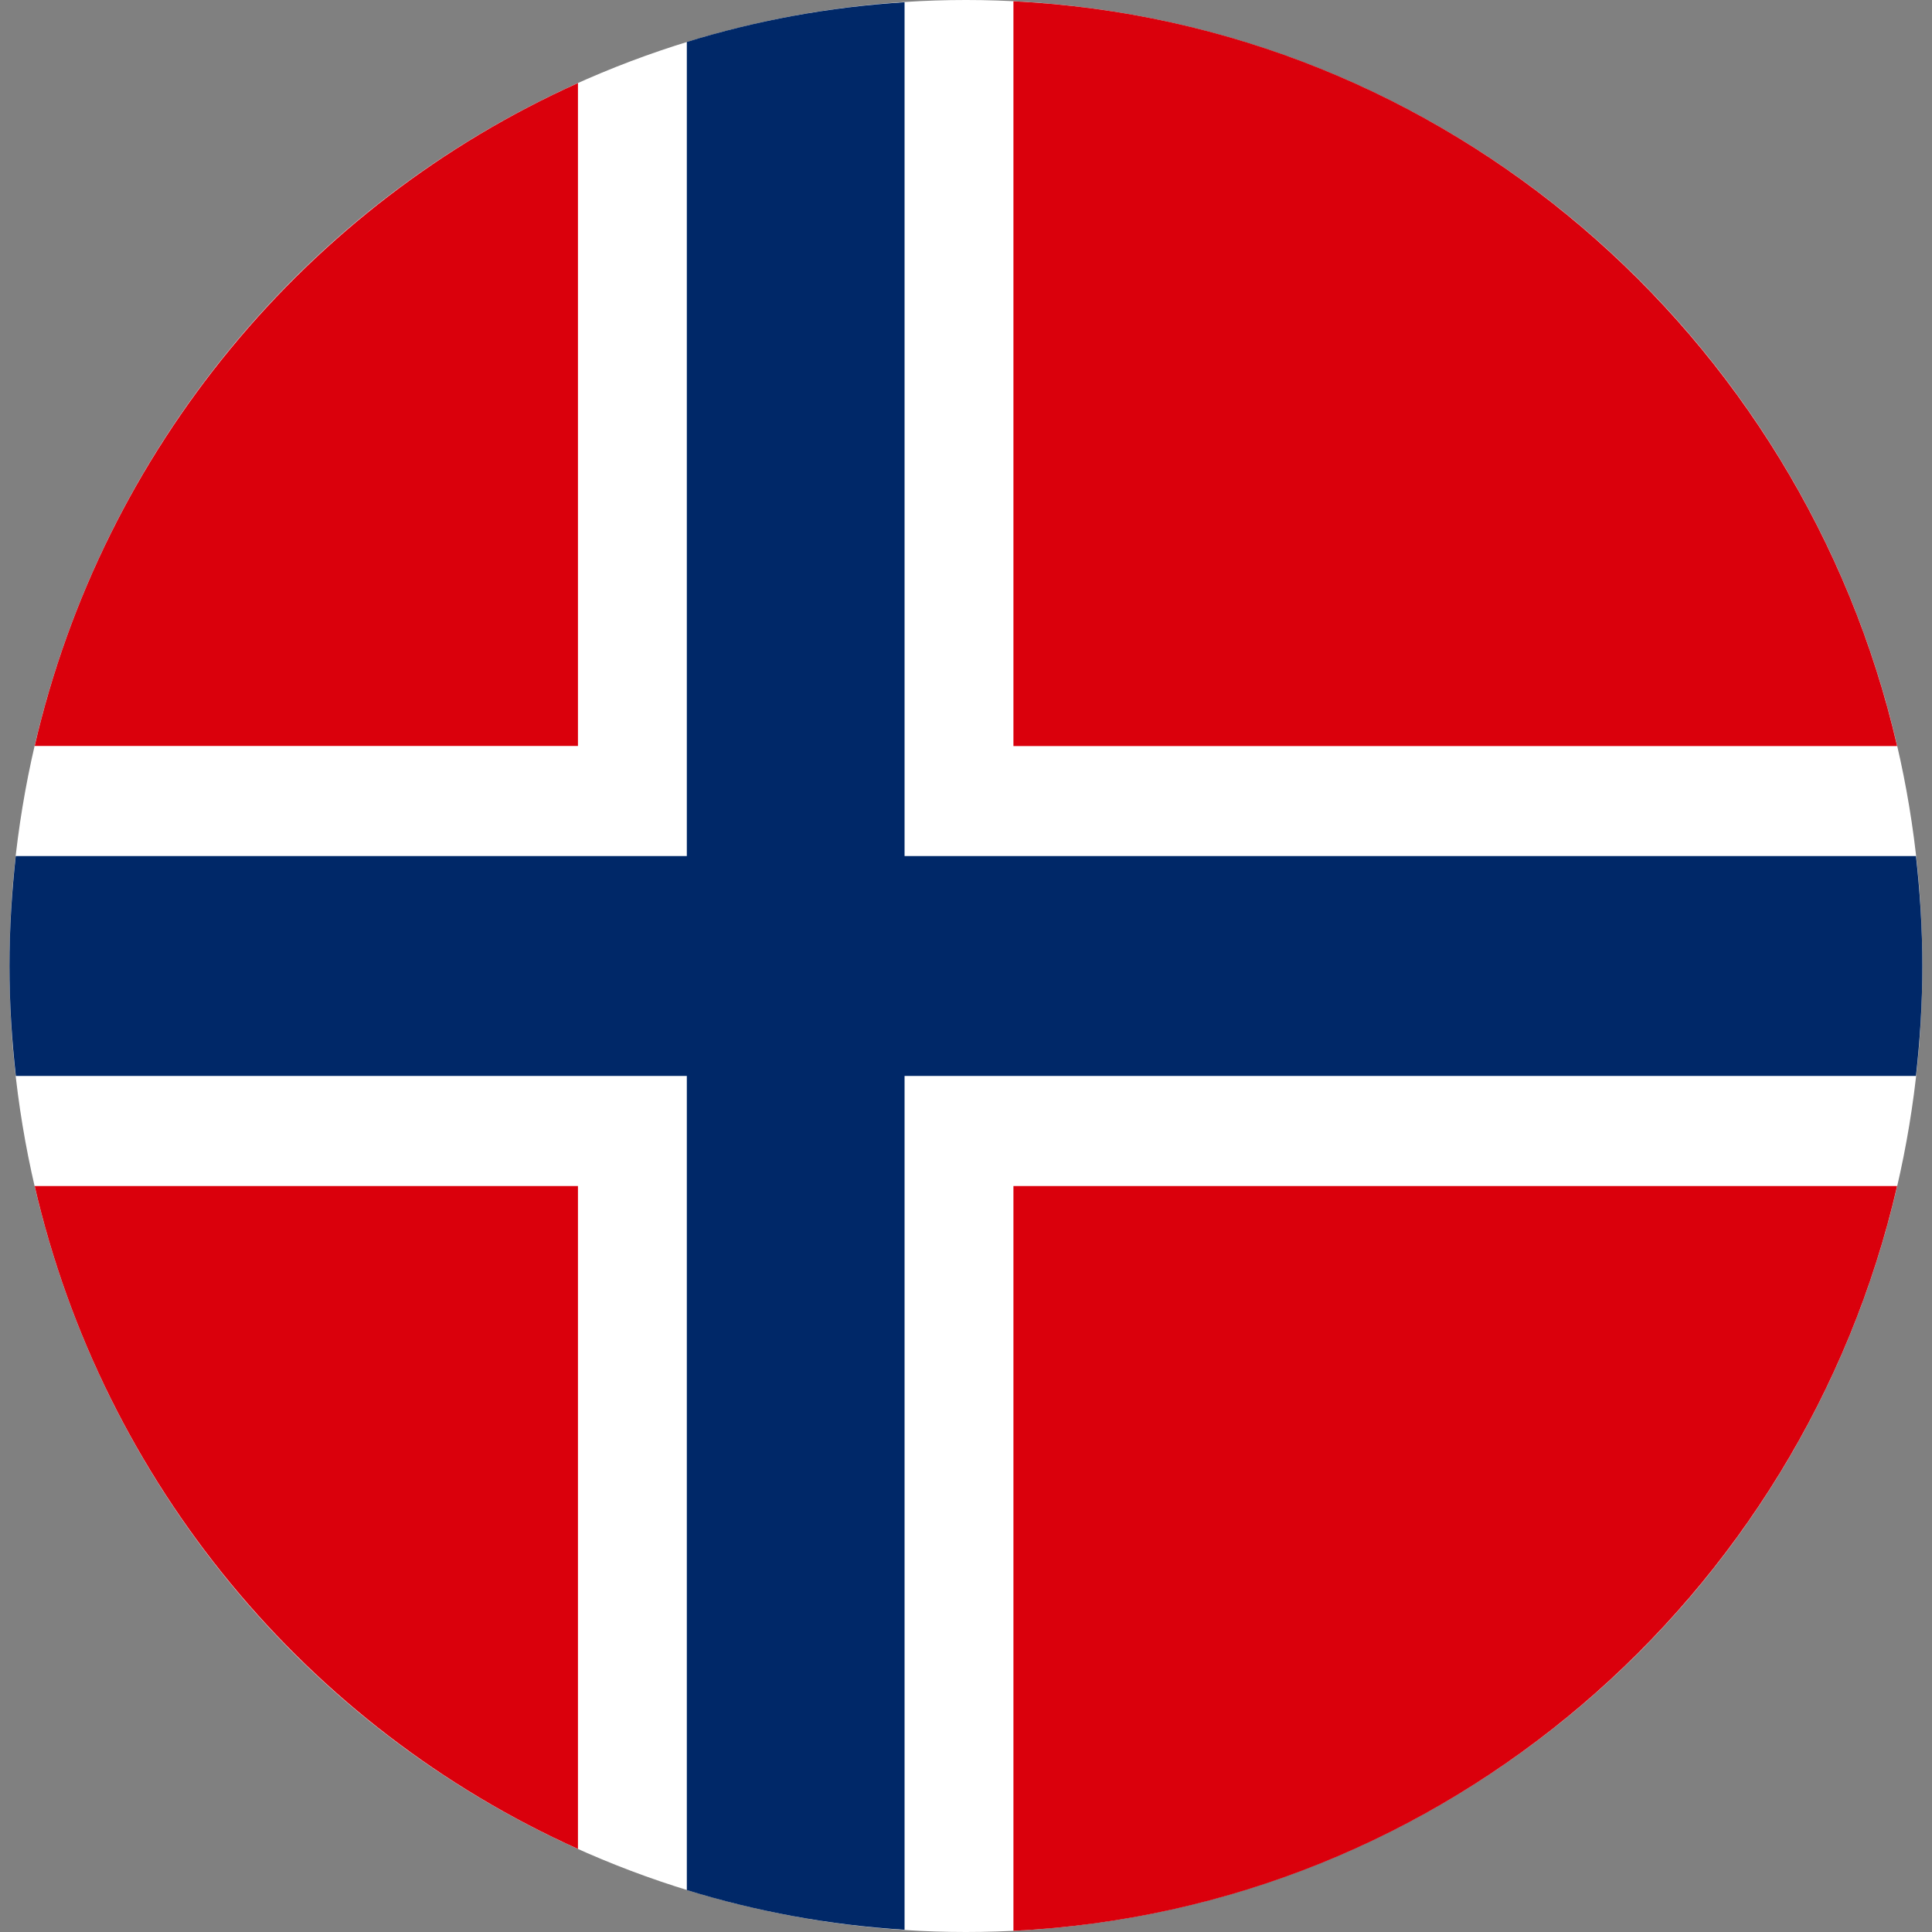
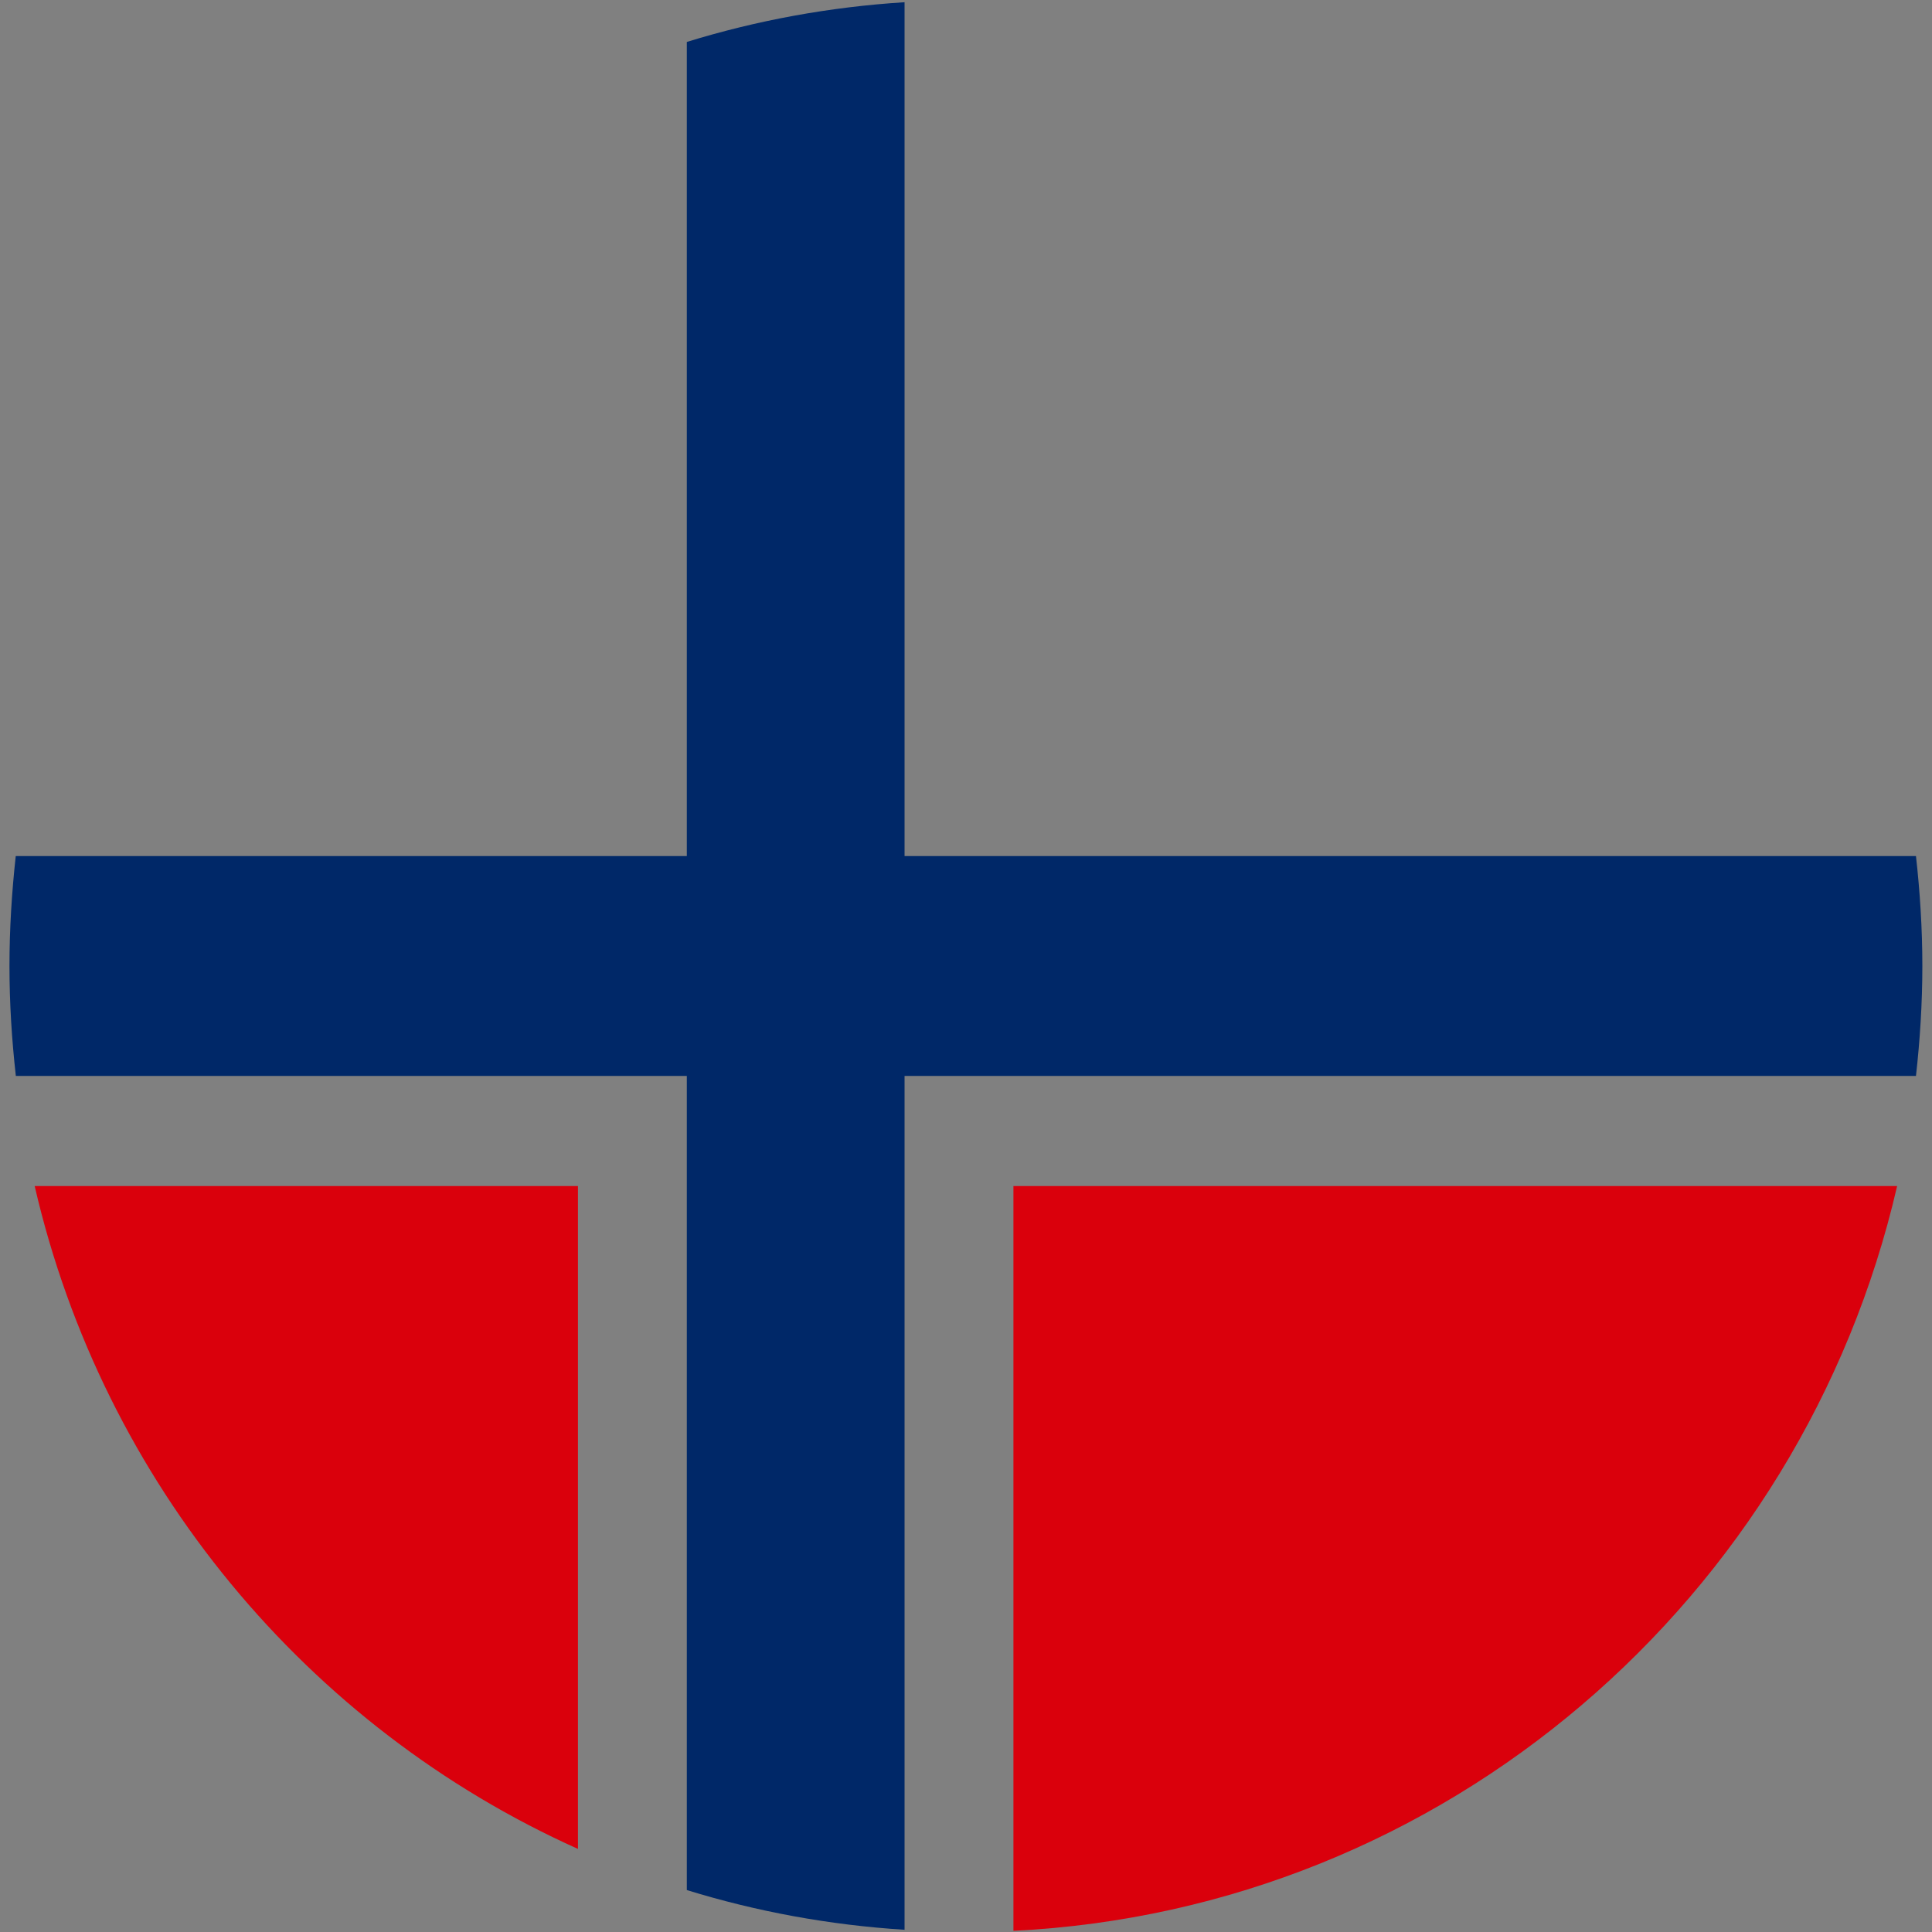
<svg xmlns="http://www.w3.org/2000/svg" width="20px" height="20px" viewBox="0 0 20 20" version="1.1">
  <rect x="0" y="0" width="20" height="20" fill="#808080" stroke="none" />
  <title>Artboard</title>
  <desc>Created with Sketch.</desc>
  <defs />
  <g id="Page-1" stroke="none" stroke-width="1" fill="none" fill-rule="evenodd">
    <g id="Artboard" fill-rule="nonzero">
      <g id="Group" transform="translate(-0.1, 0)">
-         <ellipse id="Oval" fill="#FFFFFF" cx="10.099" cy="10" rx="9.901" ry="10" />
-         <path d="M10.591,0.013 L10.591,7.723 L19.739,7.723 C18.754,3.453 15.064,0.234 10.591,0.013 Z" id="Shape" fill="#DA000C" />
        <path d="M10.591,19.988 C15.064,19.767 18.754,16.547 19.739,12.278 L10.591,12.278 L10.591,19.988 Z" id="Shape" fill="#DA000C" />
        <path d="M6.083,19.14 L6.083,12.278 L0.459,12.278 C1.169,15.354 3.283,17.883 6.083,19.14 Z" id="Shape" fill="#DA000C" />
-         <path d="M6.083,7.722 L6.083,0.86 C3.283,2.117 1.169,4.646 0.459,7.722 L6.083,7.722 Z" id="Shape" fill="#DA000C" />
        <path d="M9.464,0.023 C8.685,0.072 7.93,0.212 7.21,0.434 L7.21,8.862 L0.263,8.862 C0.222,9.236 0.198,9.615 0.198,10 C0.198,10.385 0.222,10.764 0.264,11.138 L7.21,11.138 L7.21,19.566 C7.93,19.788 8.685,19.928 9.464,19.977 L9.464,11.138 L19.934,11.138 C19.976,10.764 20,10.385 20,10 C20,9.615 19.976,9.236 19.934,8.862 L9.464,8.862 L9.464,0.023 Z" id="Shape" fill="#002868" />
      </g>
    </g>
  </g>
</svg>